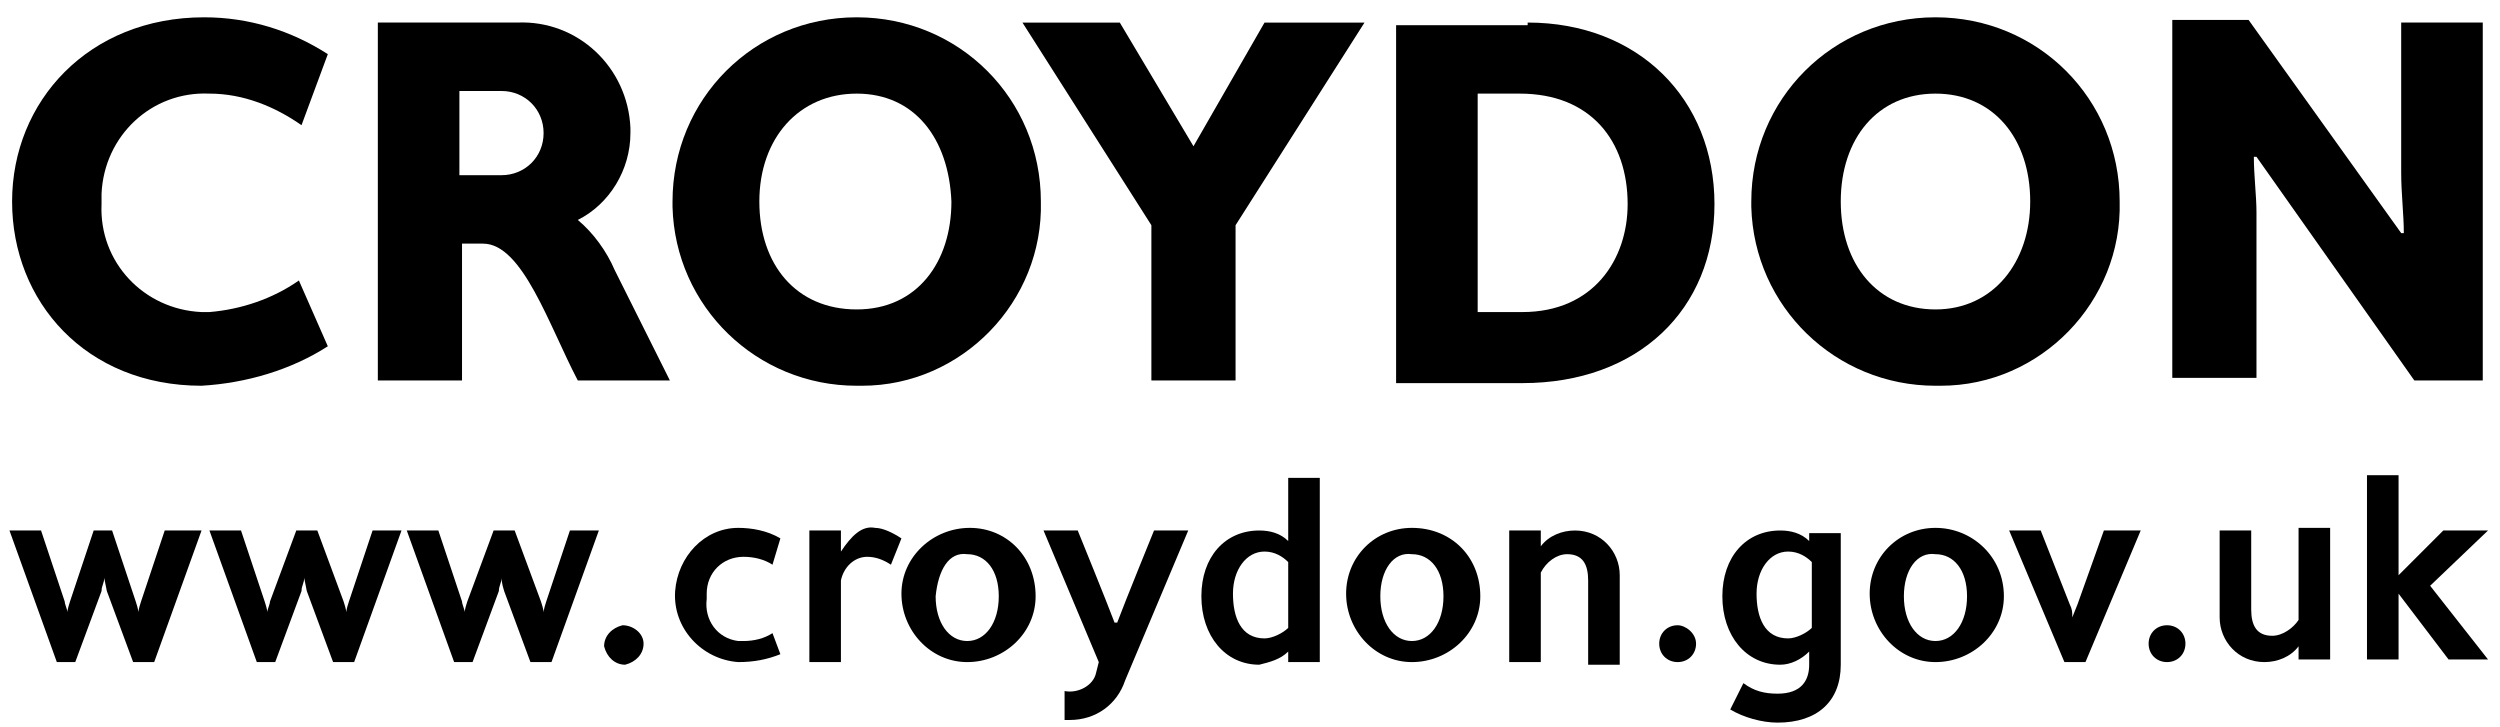
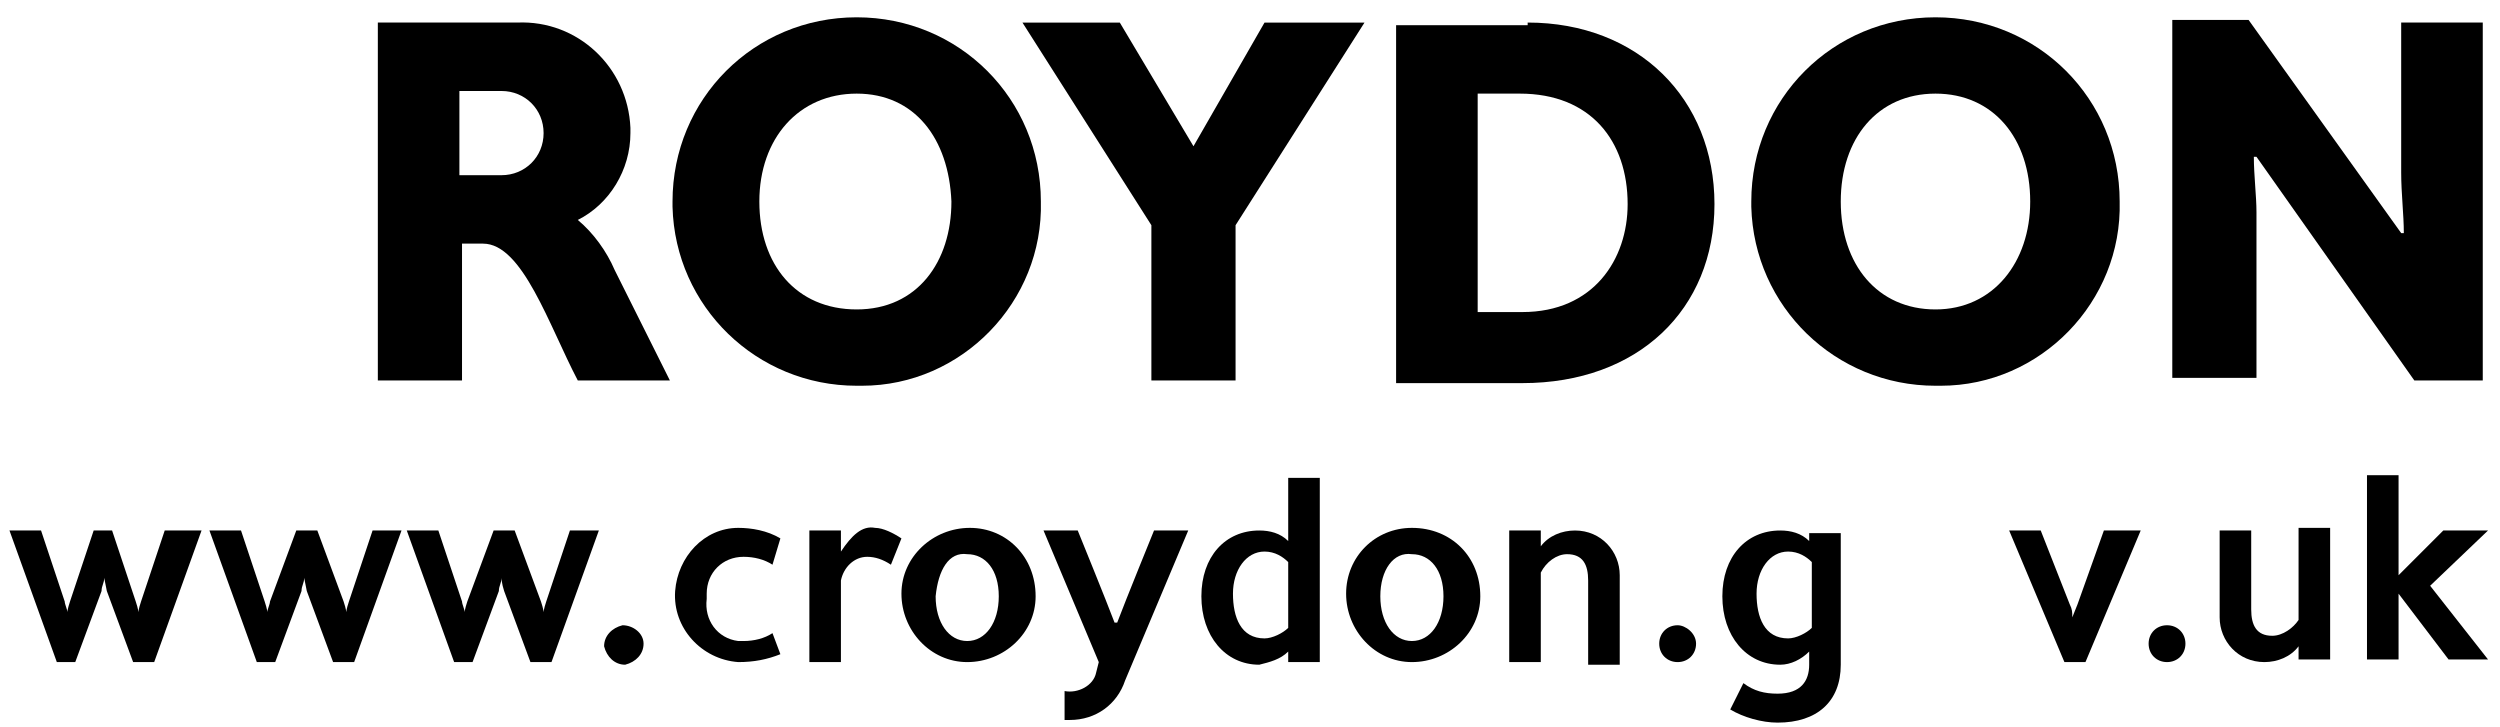
<svg xmlns="http://www.w3.org/2000/svg" width="141" height="41" viewBox="0 0 141 41" fill="none">
-   <path d="M18.489 19.53C16.412 20.866 13.889 21.608 11.366 21.756C4.837 21.756 0.682 17.006 0.682 11.366C0.682 5.726 4.985 0.976 11.515 0.976C14.037 0.976 16.412 1.718 18.489 3.054L17.005 7.061C15.521 6.022 13.741 5.28 11.812 5.28C8.547 5.132 5.876 7.655 5.727 10.921C5.727 11.069 5.727 11.218 5.727 11.514C5.579 14.78 8.102 17.452 11.366 17.6C11.515 17.6 11.663 17.6 11.812 17.6C13.592 17.452 15.373 16.858 16.857 15.819L18.489 19.53Z" fill="black" />
  <path d="M28.136 5.132H25.91V9.881H28.284C29.62 9.881 30.659 8.842 30.659 7.507C30.659 6.171 29.62 5.132 28.284 5.132C28.284 5.132 28.284 5.132 28.136 5.132ZM32.588 21.459C30.955 18.342 29.471 13.741 27.245 13.741H26.058V21.459H21.31V1.272H29.175C32.588 1.124 35.407 3.796 35.556 7.21C35.556 7.358 35.556 7.358 35.556 7.507C35.556 9.585 34.369 11.514 32.588 12.405C33.478 13.147 34.22 14.186 34.665 15.225C34.962 15.819 37.337 20.569 37.782 21.459H32.588Z" fill="black" />
  <path d="M48.318 5.28C45.053 5.28 42.827 7.804 42.827 11.366C42.827 14.928 44.904 17.452 48.318 17.452C51.731 17.452 53.66 14.78 53.66 11.366C53.511 7.804 51.582 5.28 48.318 5.28ZM48.318 21.756C42.678 21.756 38.078 17.303 37.93 11.663C37.93 11.514 37.93 11.366 37.93 11.366C37.93 5.577 42.53 0.976 48.318 0.976C54.105 0.976 58.705 5.577 58.705 11.366C58.854 17.006 54.253 21.756 48.614 21.756C48.466 21.756 48.318 21.756 48.318 21.756Z" fill="black" />
  <path d="M71.319 1.273L67.312 8.249L63.157 1.273H57.666L64.938 12.702V21.459H69.686V12.702L76.958 1.273H71.319Z" fill="black" />
  <path d="M83.489 17.6H85.863C89.87 17.6 91.799 14.631 91.799 11.514C91.799 7.952 89.722 5.28 85.715 5.28H83.341V17.6H83.489ZM86.16 1.272C92.393 1.272 96.696 5.577 96.696 11.514C96.696 17.452 92.393 21.608 85.863 21.608H78.74V1.421H86.16V1.272Z" fill="black" />
  <path d="M109.161 5.28C105.897 5.28 103.819 7.804 103.819 11.366C103.819 14.928 105.897 17.452 109.161 17.452C112.426 17.452 114.504 14.78 114.504 11.366C114.504 7.804 112.426 5.28 109.161 5.28ZM109.161 21.756C103.522 21.756 98.922 17.303 98.773 11.663C98.773 11.514 98.773 11.366 98.773 11.366C98.773 5.577 103.374 0.976 109.161 0.976C114.949 0.976 119.549 5.577 119.549 11.366C119.697 17.006 115.097 21.756 109.458 21.756C109.458 21.756 109.31 21.756 109.161 21.756Z" fill="black" />
  <path d="M140.028 1.272V21.459H136.169L127.265 8.843H127.117C127.117 9.882 127.265 11.069 127.265 11.96V21.311H122.517V1.124H126.82L135.427 13.147H135.576C135.576 12.108 135.427 10.921 135.427 9.733V1.272H140.028Z" fill="black" />
  <path d="M11.367 29.92L8.696 37.342H7.509L6.025 33.334L5.877 32.592C5.877 32.889 5.728 33.037 5.728 33.334L4.244 37.342H3.205L0.534 29.92H2.315L3.651 33.928C3.651 34.076 3.799 34.373 3.799 34.522C3.799 34.522 3.799 34.373 3.947 33.928L5.283 29.92H6.322L7.657 33.928C7.806 34.373 7.806 34.522 7.806 34.522C7.806 34.522 7.806 34.373 7.954 33.928L9.29 29.92H11.367Z" fill="black" />
  <path d="M22.645 29.92L19.974 37.342H18.787L17.303 33.334L17.155 32.592C17.155 32.889 17.006 33.037 17.006 33.334L15.522 37.342H14.484L11.812 29.92H13.593L14.929 33.928C15.077 34.373 15.077 34.522 15.077 34.522C15.077 34.373 15.226 34.076 15.226 33.928L16.71 29.92H17.897L19.381 33.928C19.529 34.373 19.529 34.522 19.529 34.522C19.529 34.522 19.529 34.373 19.678 33.928L21.013 29.92H22.645Z" fill="black" />
  <path d="M33.775 29.92L31.104 37.342H29.917L28.433 33.334C28.285 32.889 28.285 32.592 28.285 32.592C28.285 32.889 28.136 33.037 28.136 33.334L26.652 37.342H25.613L22.942 29.92H24.723L26.059 33.928C26.059 34.076 26.207 34.373 26.207 34.522C26.207 34.522 26.207 34.373 26.355 33.928L27.84 29.92H29.027L30.511 33.928C30.659 34.373 30.659 34.522 30.659 34.522C30.659 34.522 30.659 34.373 30.807 33.928L32.143 29.92H33.775Z" fill="black" />
  <path d="M36.297 36.303C36.297 36.897 35.852 37.342 35.258 37.49C34.665 37.49 34.22 37.045 34.071 36.451C34.071 35.857 34.517 35.412 35.11 35.264C35.704 35.264 36.297 35.709 36.297 36.303Z" fill="black" />
  <path d="M44.014 36.897C43.272 37.193 42.53 37.342 41.639 37.342C39.562 37.193 37.929 35.412 38.078 33.334C38.226 31.404 39.71 29.772 41.639 29.772C42.381 29.772 43.272 29.92 44.014 30.366L43.568 31.85C43.123 31.553 42.53 31.404 41.936 31.404C40.749 31.404 39.858 32.295 39.858 33.483C39.858 33.631 39.858 33.631 39.858 33.779C39.71 34.967 40.452 36.006 41.639 36.154C41.788 36.154 41.788 36.154 41.936 36.154C42.53 36.154 43.123 36.006 43.568 35.709L44.014 36.897Z" fill="black" />
  <path d="M48.912 31.404C48.17 31.404 47.577 31.998 47.428 32.74V37.342H45.648V29.92H47.428V31.108C48.022 30.217 48.615 29.623 49.357 29.772C49.803 29.772 50.396 30.069 50.841 30.366L50.248 31.85C49.803 31.553 49.357 31.404 48.912 31.404Z" fill="black" />
  <path d="M52.77 33.631C52.77 35.115 53.512 36.154 54.551 36.154C55.59 36.154 56.331 35.115 56.331 33.631C56.331 32.147 55.59 31.256 54.551 31.256C53.512 31.108 52.918 32.147 52.77 33.631ZM58.409 33.631C58.409 35.709 56.628 37.342 54.551 37.342C52.473 37.342 50.841 35.561 50.841 33.483C50.841 31.404 52.622 29.772 54.699 29.772C56.777 29.772 58.409 31.404 58.409 33.631Z" fill="black" />
  <path d="M67.016 29.92L63.455 38.381C63.01 39.717 61.822 40.607 60.339 40.607H60.042V38.975C60.784 39.123 61.674 38.678 61.822 37.935L61.971 37.342L58.855 29.92H60.784C60.784 29.92 62.416 33.928 62.861 35.115H63.01C63.455 33.928 65.087 29.92 65.087 29.92H67.016Z" fill="black" />
  <path d="M72.655 35.412V31.701C72.358 31.404 71.913 31.108 71.319 31.108C70.281 31.108 69.539 32.147 69.539 33.483C69.539 34.818 69.984 36.006 71.319 36.006C71.764 36.006 72.358 35.709 72.655 35.412ZM74.436 26.803V37.342H72.655V36.748C72.21 37.193 71.616 37.342 71.023 37.49C69.093 37.49 67.758 35.858 67.758 33.631C67.758 31.404 69.093 29.92 71.023 29.92C71.616 29.92 72.21 30.069 72.655 30.514V26.951H74.436V26.803Z" fill="black" />
  <path d="M77.85 33.631C77.85 35.115 78.592 36.154 79.631 36.154C80.67 36.154 81.412 35.115 81.412 33.631C81.412 32.147 80.67 31.256 79.631 31.256C78.592 31.108 77.85 32.147 77.85 33.631ZM83.489 33.631C83.489 35.709 81.708 37.342 79.631 37.342C77.553 37.342 75.921 35.561 75.921 33.483C75.921 31.404 77.553 29.772 79.631 29.772C81.857 29.772 83.489 31.404 83.489 33.631C83.489 33.483 83.489 33.483 83.489 33.631Z" fill="black" />
  <path d="M89.572 32.74C89.572 31.85 89.275 31.256 88.385 31.256C87.791 31.256 87.198 31.701 86.901 32.295V37.342H85.12V29.92H86.901V30.811C87.346 30.217 88.088 29.92 88.83 29.92C90.314 29.92 91.353 31.108 91.353 32.444C91.353 32.592 91.353 32.592 91.353 32.74V37.49H89.572V32.74Z" fill="black" />
  <path d="M95.658 36.303C95.658 36.897 95.213 37.342 94.619 37.342C94.025 37.342 93.58 36.897 93.58 36.303C93.58 35.709 94.025 35.264 94.619 35.264C95.064 35.264 95.658 35.709 95.658 36.303Z" fill="black" />
  <path d="M102.186 35.412V31.701C101.889 31.404 101.444 31.108 100.851 31.108C99.812 31.108 99.07 32.147 99.07 33.483C99.07 34.819 99.515 36.006 100.851 36.006C101.296 36.006 101.889 35.709 102.186 35.412ZM98.328 38.529C98.921 38.975 99.515 39.123 100.257 39.123C101.593 39.123 102.038 38.381 102.038 37.49V36.748C101.593 37.193 100.999 37.49 100.405 37.49C98.476 37.49 97.141 35.858 97.141 33.631C97.141 31.404 98.476 29.92 100.405 29.92C100.999 29.92 101.593 30.069 102.038 30.514V30.069H103.819V37.49C103.819 39.568 102.483 40.756 100.257 40.756C99.367 40.756 98.328 40.459 97.586 40.014L98.328 38.529Z" fill="black" />
-   <path d="M107.379 33.631C107.379 35.115 108.121 36.154 109.16 36.154C110.199 36.154 110.941 35.115 110.941 33.631C110.941 32.147 110.199 31.256 109.16 31.256C108.121 31.108 107.379 32.147 107.379 33.631ZM113.019 33.631C113.019 35.709 111.238 37.342 109.16 37.342C107.083 37.342 105.45 35.561 105.45 33.483C105.45 31.404 107.083 29.772 109.16 29.772C111.238 29.772 113.019 31.404 113.019 33.631C113.019 33.483 113.019 33.483 113.019 33.631Z" fill="black" />
  <path d="M120.736 29.92L117.62 37.342H116.433L113.316 29.92H115.097L116.73 34.076C116.878 34.373 116.878 34.522 116.878 34.819L117.175 34.076L118.659 29.92H120.736Z" fill="black" />
  <path d="M123.259 36.303C123.259 36.897 122.814 37.342 122.22 37.342C121.627 37.342 121.182 36.897 121.182 36.303C121.182 35.709 121.627 35.264 122.22 35.264C122.814 35.264 123.259 35.709 123.259 36.303Z" fill="black" />
  <path d="M126.968 34.373C126.968 35.264 127.265 35.858 128.155 35.858C128.749 35.858 129.343 35.412 129.639 34.967V29.772H131.42V37.193H129.639V36.451C129.194 37.045 128.452 37.342 127.71 37.342C126.226 37.342 125.188 36.154 125.188 34.819C125.188 34.67 125.188 34.67 125.188 34.522V29.92H126.968V34.373Z" fill="black" />
  <path d="M133.498 26.803V37.193H135.279V33.483L138.098 37.193H140.324L137.06 33.037L140.324 29.92H137.802L135.279 32.443V26.803H133.498Z" fill="black" />
</svg>